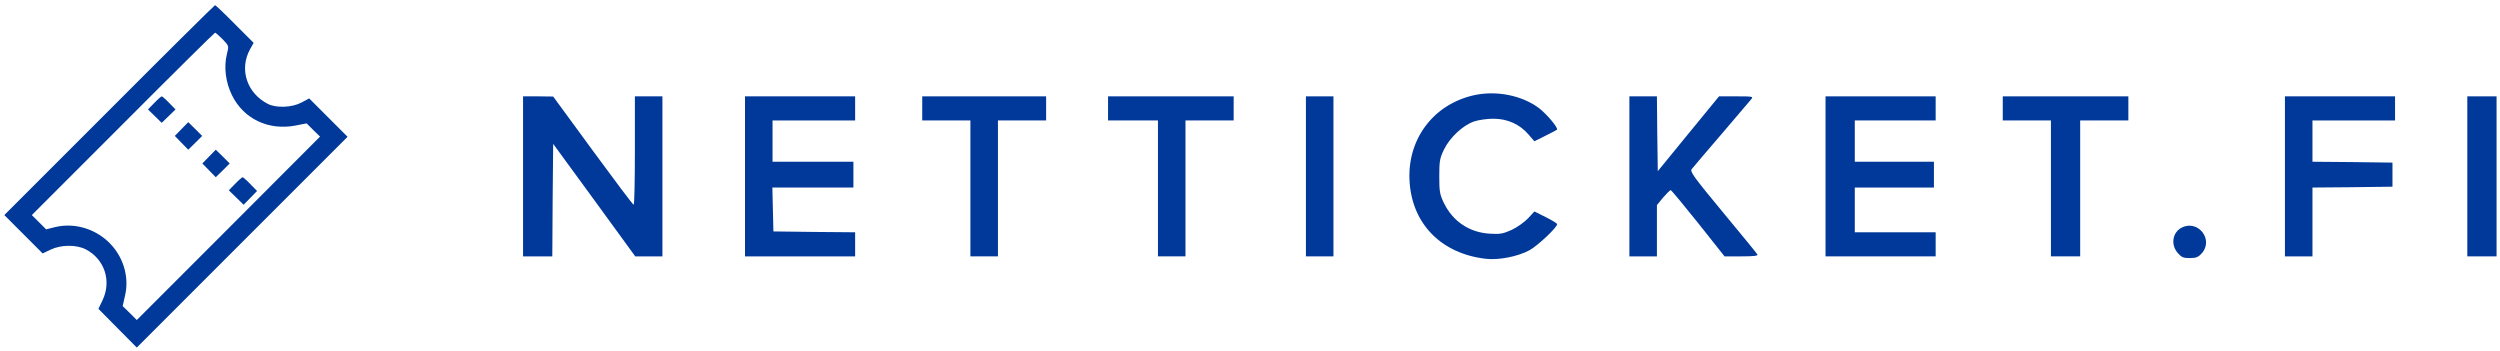
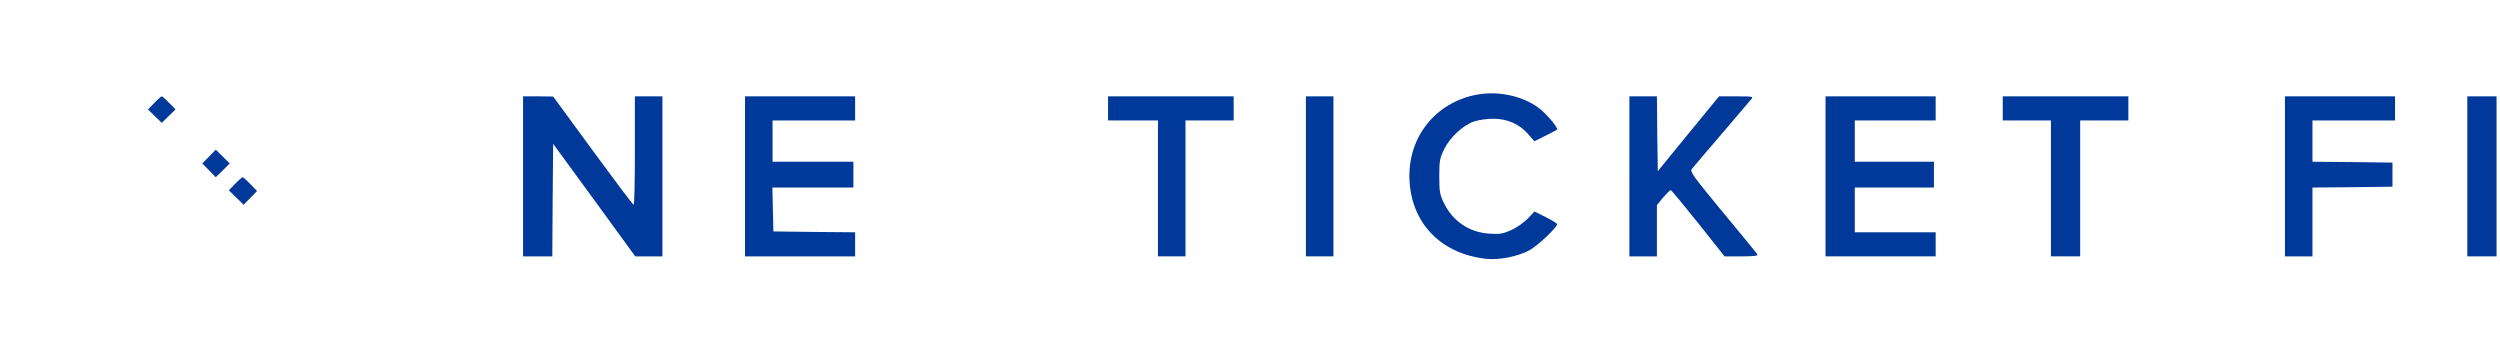
<svg xmlns="http://www.w3.org/2000/svg" xmlns:ns1="http://sodipodi.sourceforge.net/DTD/sodipodi-0.dtd" xmlns:ns2="http://www.inkscape.org/namespaces/inkscape" width="1453pt" height="204pt" viewBox="0 0 1453 204" preserveAspectRatio="xMidYMid meet" id="svg38" ns1:docname="Netticket_logo_vaaka_web.svg" ns2:version="1.0.1 (3bc2e813f5, 2020-09-07)">
  <defs id="defs42" />
  <g transform="translate(0,204) scale(0.1,-0.1)" fill="#000000" stroke="none" id="g36" style="fill:#00399a;fill-opacity:1">
-     <path d="M635 1400 l-610 -610 111 -111 112 -112 46 22 c60 29 149 30 204 2 109 -56 152 -183 98 -296 l-24 -50 112 -113 111 -112 612 612 613 613 -111 111 -112 112 -45 -24 c-54 -29 -146 -33 -195 -8 -122 62 -168 201 -104 317 l21 38 -109 109 c-60 61 -112 110 -115 110 -3 0 -280 -274 -615 -610z m659 412 c37 -39 37 -39 25 -85 -19 -76 -8 -164 29 -240 68 -138 211 -206 368 -177 l66 13 39 -39 39 -38 -532 -533 -533 -533 -41 41 -41 40 14 62 c26 112 -13 234 -101 315 -83 76 -199 108 -306 82 l-52 -13 -42 42 -41 41 530 530 c291 292 532 530 535 530 3 0 23 -17 44 -38z" id="path2" style="fill:#00399a;fill-opacity:1" />
    <path d="M897 1442 l-37 -38 40 -39 40 -39 40 39 40 39 -37 38 c-20 21 -40 38 -43 38 -3 0 -23 -17 -43 -38z" id="path4" style="fill:#00399a;fill-opacity:1" />
-     <path d="M1055 1290 l-39 -40 39 -40 39 -40 41 40 40 40 -40 40 -41 40 -39 -40z" id="path6" style="fill:#00399a;fill-opacity:1" />
    <path d="M1215 1130 l-39 -40 39 -40 39 -40 41 40 40 40 -40 40 -41 40 -39 -40z" id="path8" style="fill:#00399a;fill-opacity:1" />
    <path d="M1367 972 l-37 -38 43 -42 43 -42 39 40 39 40 -39 40 c-21 22 -42 40 -45 40 -3 0 -23 -17 -43 -38z" id="path10" style="fill:#00399a;fill-opacity:1" />
    <path d="M8564 1486 c-239 -55 -390 -263 -371 -509 18 -243 188 -412 442 -441 76 -9 187 13 255 50 47 26 160 132 160 151 0 5 -30 23 -66 41 l-66 33 -37 -40 c-21 -22 -63 -52 -95 -67 -51 -23 -68 -26 -130 -22 -117 8 -211 71 -263 176 -25 51 -28 68 -28 157 0 89 3 106 28 157 34 70 110 140 174 162 26 9 76 16 113 16 81 0 153 -32 204 -92 l34 -39 64 32 c34 17 65 33 67 35 10 9 -59 91 -105 126 -99 74 -249 104 -380 74z" id="path12" style="fill:#00399a;fill-opacity:1" />
    <path d="M3040 1015 l0 -465 85 0 85 0 2 327 3 327 239 -327 238 -327 79 0 79 0 0 465 0 465 -80 0 -80 0 0 -315 c0 -173 -3 -315 -7 -315 -5 0 -111 142 -238 315 l-230 314 -87 1 -88 0 0 -465z" id="path14" style="fill:#00399a;fill-opacity:1" />
    <path d="M4330 1015 l0 -465 320 0 320 0 0 70 0 70 -237 2 -238 3 -3 128 -3 127 236 0 235 0 0 75 0 75 -235 0 -235 0 0 120 0 120 240 0 240 0 0 70 0 70 -320 0 -320 0 0 -465z" id="path16" style="fill:#00399a;fill-opacity:1" />
-     <path d="M5360 1410 l0 -70 140 0 140 0 0 -395 0 -395 80 0 80 0 0 395 0 395 140 0 140 0 0 70 0 70 -360 0 -360 0 0 -70z" id="path18" style="fill:#00399a;fill-opacity:1" />
    <path d="M6440 1410 l0 -70 145 0 145 0 0 -395 0 -395 80 0 80 0 0 395 0 395 140 0 140 0 0 70 0 70 -365 0 -365 0 0 -70z" id="path20" style="fill:#00399a;fill-opacity:1" />
    <path d="M7590 1015 l0 -465 80 0 80 0 0 465 0 465 -80 0 -80 0 0 -465z" id="path22" style="fill:#00399a;fill-opacity:1" />
    <path d="M9470 1015 l0 -465 80 0 80 0 0 149 0 149 36 44 c20 23 40 43 44 43 4 0 76 -87 160 -192 l153 -193 99 0 c70 0 97 3 92 11 -3 6 -94 117 -201 246 -173 209 -193 237 -180 251 7 10 85 100 172 202 87 102 165 193 173 203 14 16 9 17 -86 17 l-101 0 -178 -217 -178 -218 -3 218 -2 217 -80 0 -80 0 0 -465z" id="path24" style="fill:#00399a;fill-opacity:1" />
    <path d="M10610 1015 l0 -465 320 0 320 0 0 70 0 70 -235 0 -235 0 0 130 0 130 230 0 230 0 0 75 0 75 -230 0 -230 0 0 120 0 120 235 0 235 0 0 70 0 70 -320 0 -320 0 0 -465z" id="path26" style="fill:#00399a;fill-opacity:1" />
    <path d="M11640 1410 l0 -70 140 0 140 0 0 -395 0 -395 85 0 85 0 0 395 0 395 140 0 140 0 0 70 0 70 -365 0 -365 0 0 -70z" id="path28" style="fill:#00399a;fill-opacity:1" />
    <path d="M13280 1015 l0 -465 80 0 80 0 0 200 0 200 233 2 232 3 0 70 0 70 -232 3 -233 2 0 120 0 120 240 0 240 0 0 70 0 70 -320 0 -320 0 0 -465z" id="path30" style="fill:#00399a;fill-opacity:1" />
    <path d="M14340 1015 l0 -465 85 0 85 0 0 465 0 465 -85 0 -85 0 0 -465z" id="path32" style="fill:#00399a;fill-opacity:1" />
-     <path d="M12680 717 c-53 -27 -65 -98 -24 -146 22 -26 33 -31 70 -31 36 0 50 5 69 26 74 79 -19 200 -115 151z" id="path34" style="fill:#00399a;fill-opacity:1" />
  </g>
</svg>